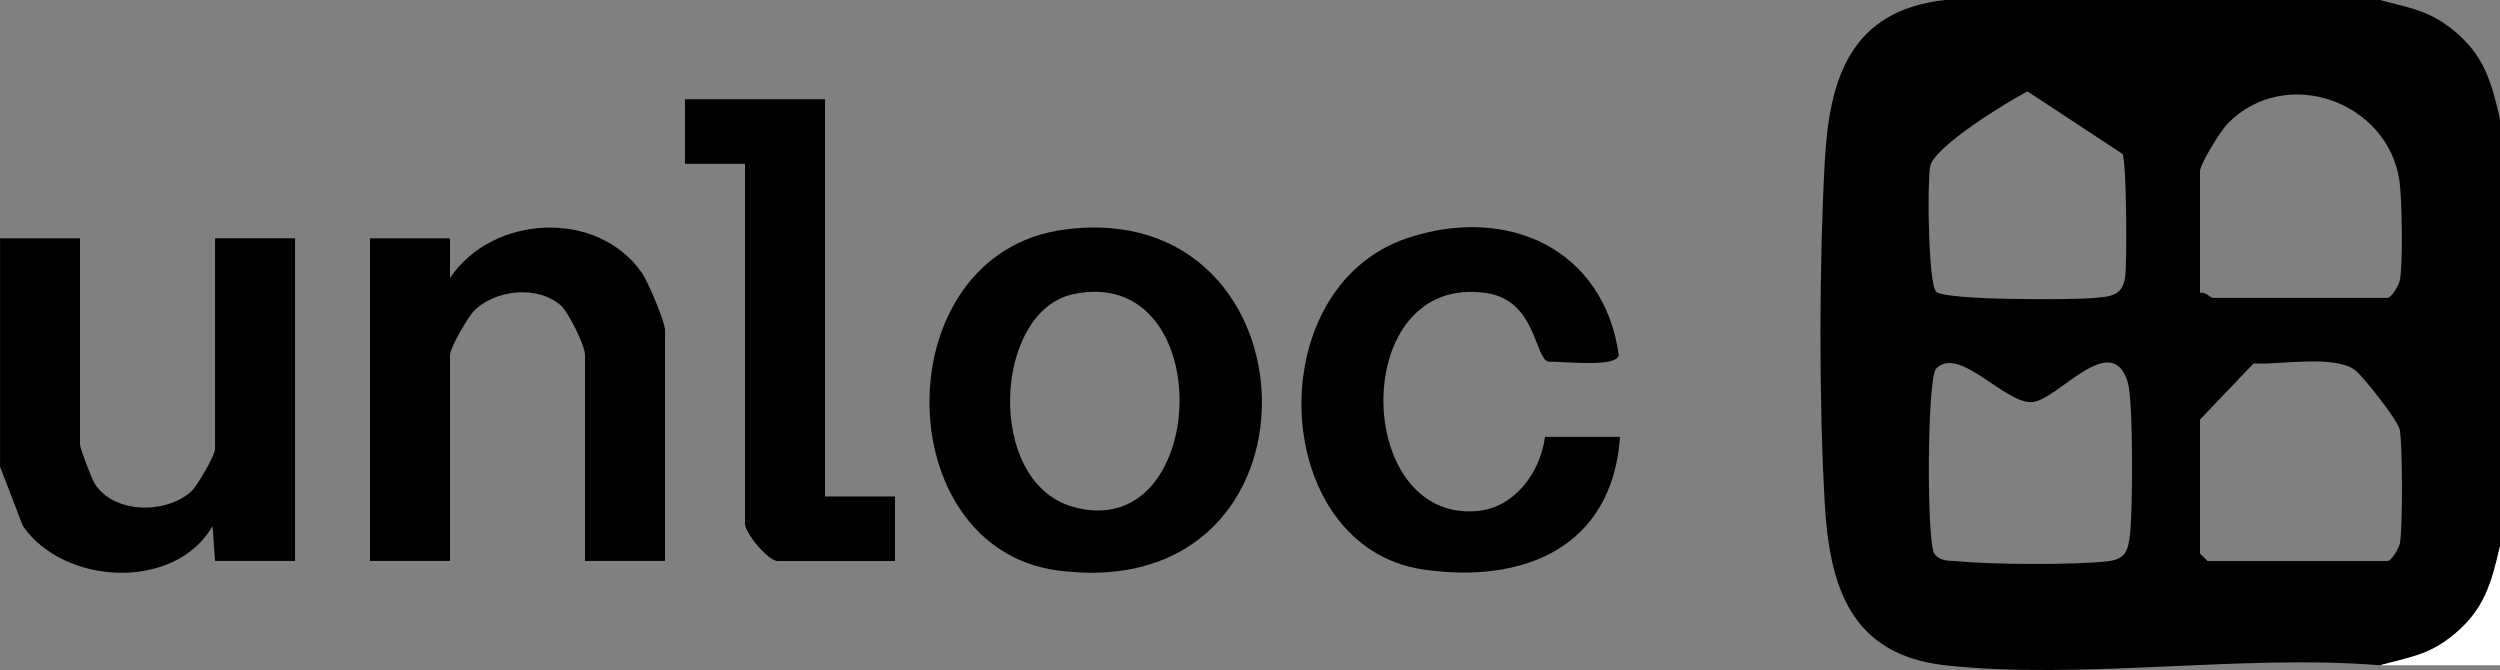
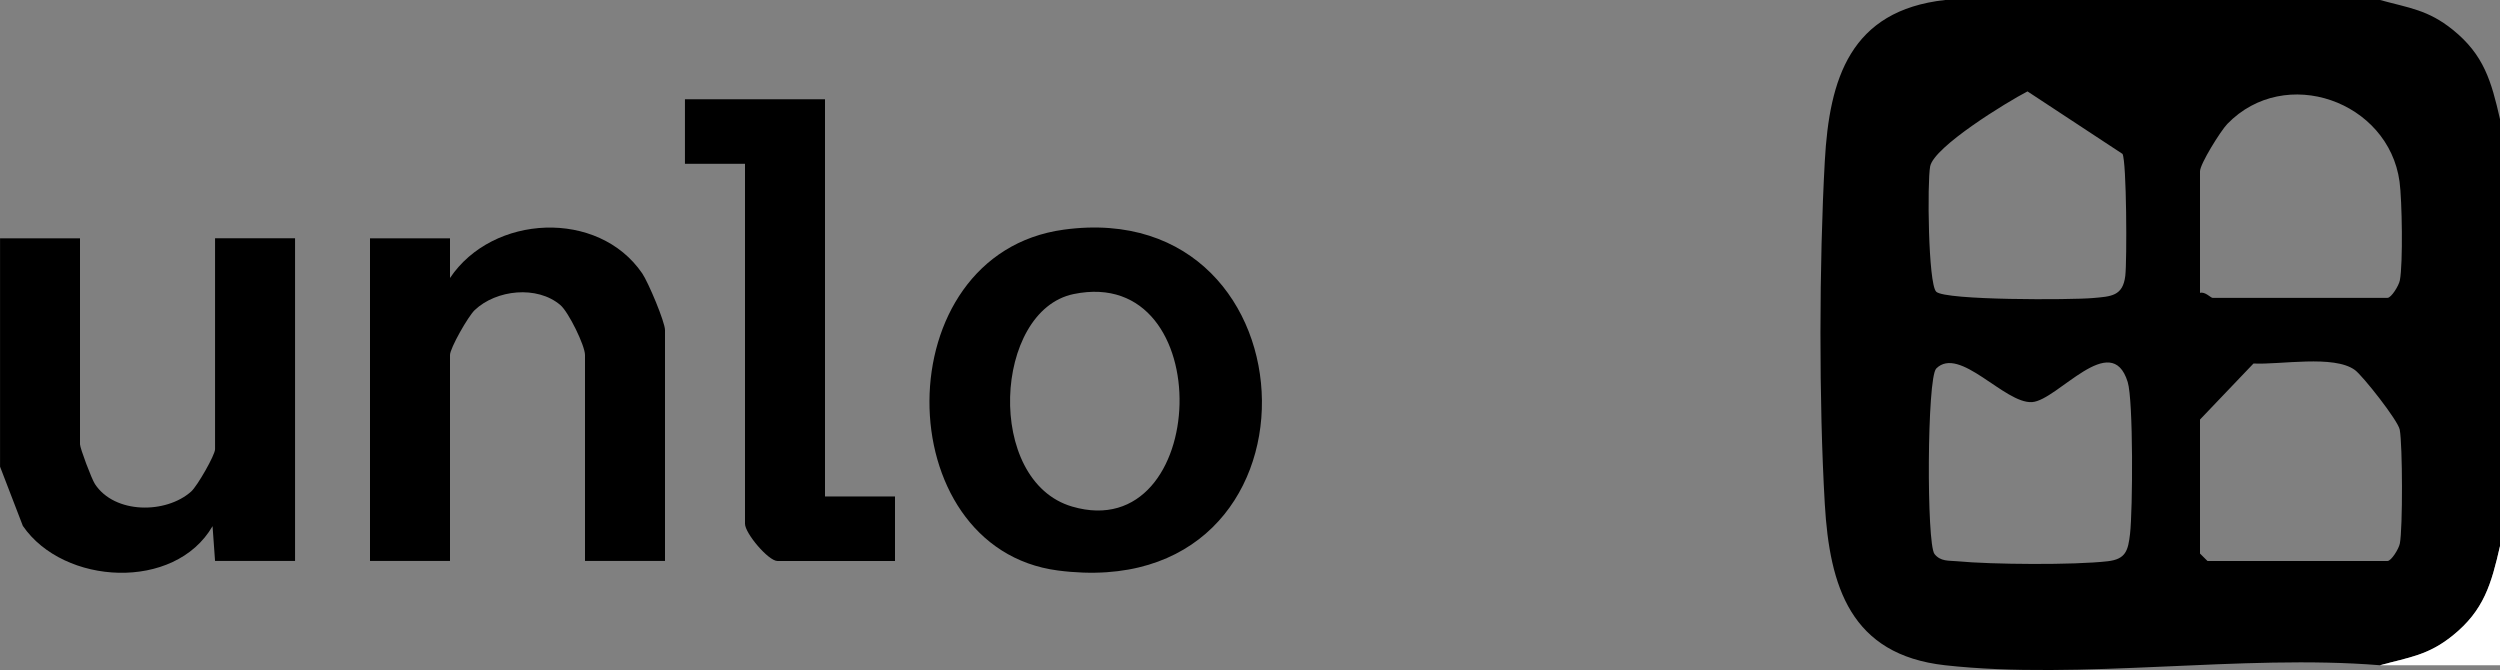
<svg xmlns="http://www.w3.org/2000/svg" id="Lager_1" data-name="Lager 1" viewBox="0 0 500 134">
  <rect x="0" y="0" width="500" height="134" fill="#808080" stroke="none" />
  <defs>
    <style>
      .cls-1 {
        fill: #fff;
      }
    </style>
  </defs>
  <path d="M476,0c5.88,1.61,9.6,1.97,14.53,5.93,6.28,5.05,7.74,10.34,9.47,17.9v85.39c-1.73,7.55-3.2,12.84-9.47,17.9-4.93,3.97-8.64,4.32-14.53,5.93-27.56-2.25-60.02,3.01-87,0-18.92-2.11-23.08-15.8-24.04-32.23-1.19-20.39-1.13-48.18,0-68.6.9-16.44,5.06-30.11,24.05-32.22h87ZM387.24,58.34c1.77,1.76,27.08,1.65,31.31,1.27,3.66-.32,6.03-.36,6.51-4.46.35-2.96.27-22.88-.56-24.37l-19-12.5c-4.12,2.12-18.72,11.07-19.47,15-.6,3.14-.4,23.46,1.21,25.06ZM440,58.58c.98-.32,2.17.99,2.5.99h35c.75,0,2.26-2.41,2.47-3.5.65-3.37.44-16.08-.06-19.74-2.2-16.09-22.89-23.48-34.45-11.54-1.33,1.38-5.46,8-5.46,9.47v24.33ZM387.24,73.72c-1.85,1.86-1.95,35.06-.34,37.08,1.22,1.54,2.85,1.29,4.54,1.45,6.88.66,23.38.78,30.11,0,3.61-.42,4.07-2.12,4.46-5.5.54-4.7.67-26.66-.47-30.35-3.27-10.59-14.03,3.68-19.12,4.02-5.51.36-14.54-11.39-19.19-6.7ZM440,83.9v26.81l1.5,1.49h36c.75,0,2.26-2.41,2.47-3.5.59-3.06.55-19.65-.02-22.76-.35-1.86-7.43-10.82-8.97-11.94-4.2-3.07-14.95-1.02-20.28-1.3l-10.7,11.21Z" />
  <path d="M0,47.66h16v41.2c0,.76,2.31,6.92,2.99,7.95,3.93,6,14.2,6,19.25,1.49,1.22-1.09,4.77-7.29,4.77-8.45v-42.2h16v64.54h-16l-.5-6.96c-7.54,13.04-29.79,11.84-37.94-.05l-4.56-11.85v-45.67Z" />
  <path class="cls-1" d="M500,109.22v23.83h-24c5.88-1.61,9.6-1.97,14.53-5.93,6.28-5.05,7.74-10.34,9.47-17.9Z" />
  <path d="M212.76,45.93c51.69-7.04,54.37,75.4-1.17,68.17-34.2-4.45-34.72-63.28,1.17-68.17ZM214.73,58.81c-16,3.3-17.79,37.4-.28,42.51,27.57,8.04,29.55-48.54.28-42.51Z" />
  <path d="M133,112.19h-16v-41.2c0-1.85-3.28-8.59-4.94-9.99-4.64-3.94-12.79-3.08-17.11,1.01-1.34,1.27-4.95,7.65-4.95,8.98v41.2h-16V47.66h16v7.94c8.54-12.76,29.65-13.79,38.44-.93,1.21,1.77,4.56,9.72,4.56,11.35v46.17Z" />
-   <path d="M309,87.37h15c-1.5,21.89-18.97,29.45-39.24,26.55-30.82-4.42-33.2-56.29-3.3-66.3,19.83-6.64,39.29,1.99,42.3,23.41-.46,2.59-11.52,1.19-14.13,1.31-2.72-.93-2.5-12.18-12.19-13.7-27.64-4.33-27.02,45.73-2.06,43.57,7.61-.66,12.7-7.79,13.62-14.85Z" />
  <path d="M165,19.86v79.43h14v12.91h-23.5c-1.82,0-6.5-5.54-6.5-7.45V32.76h-12.01s0-12.91,0-12.91h28Z" />
</svg>